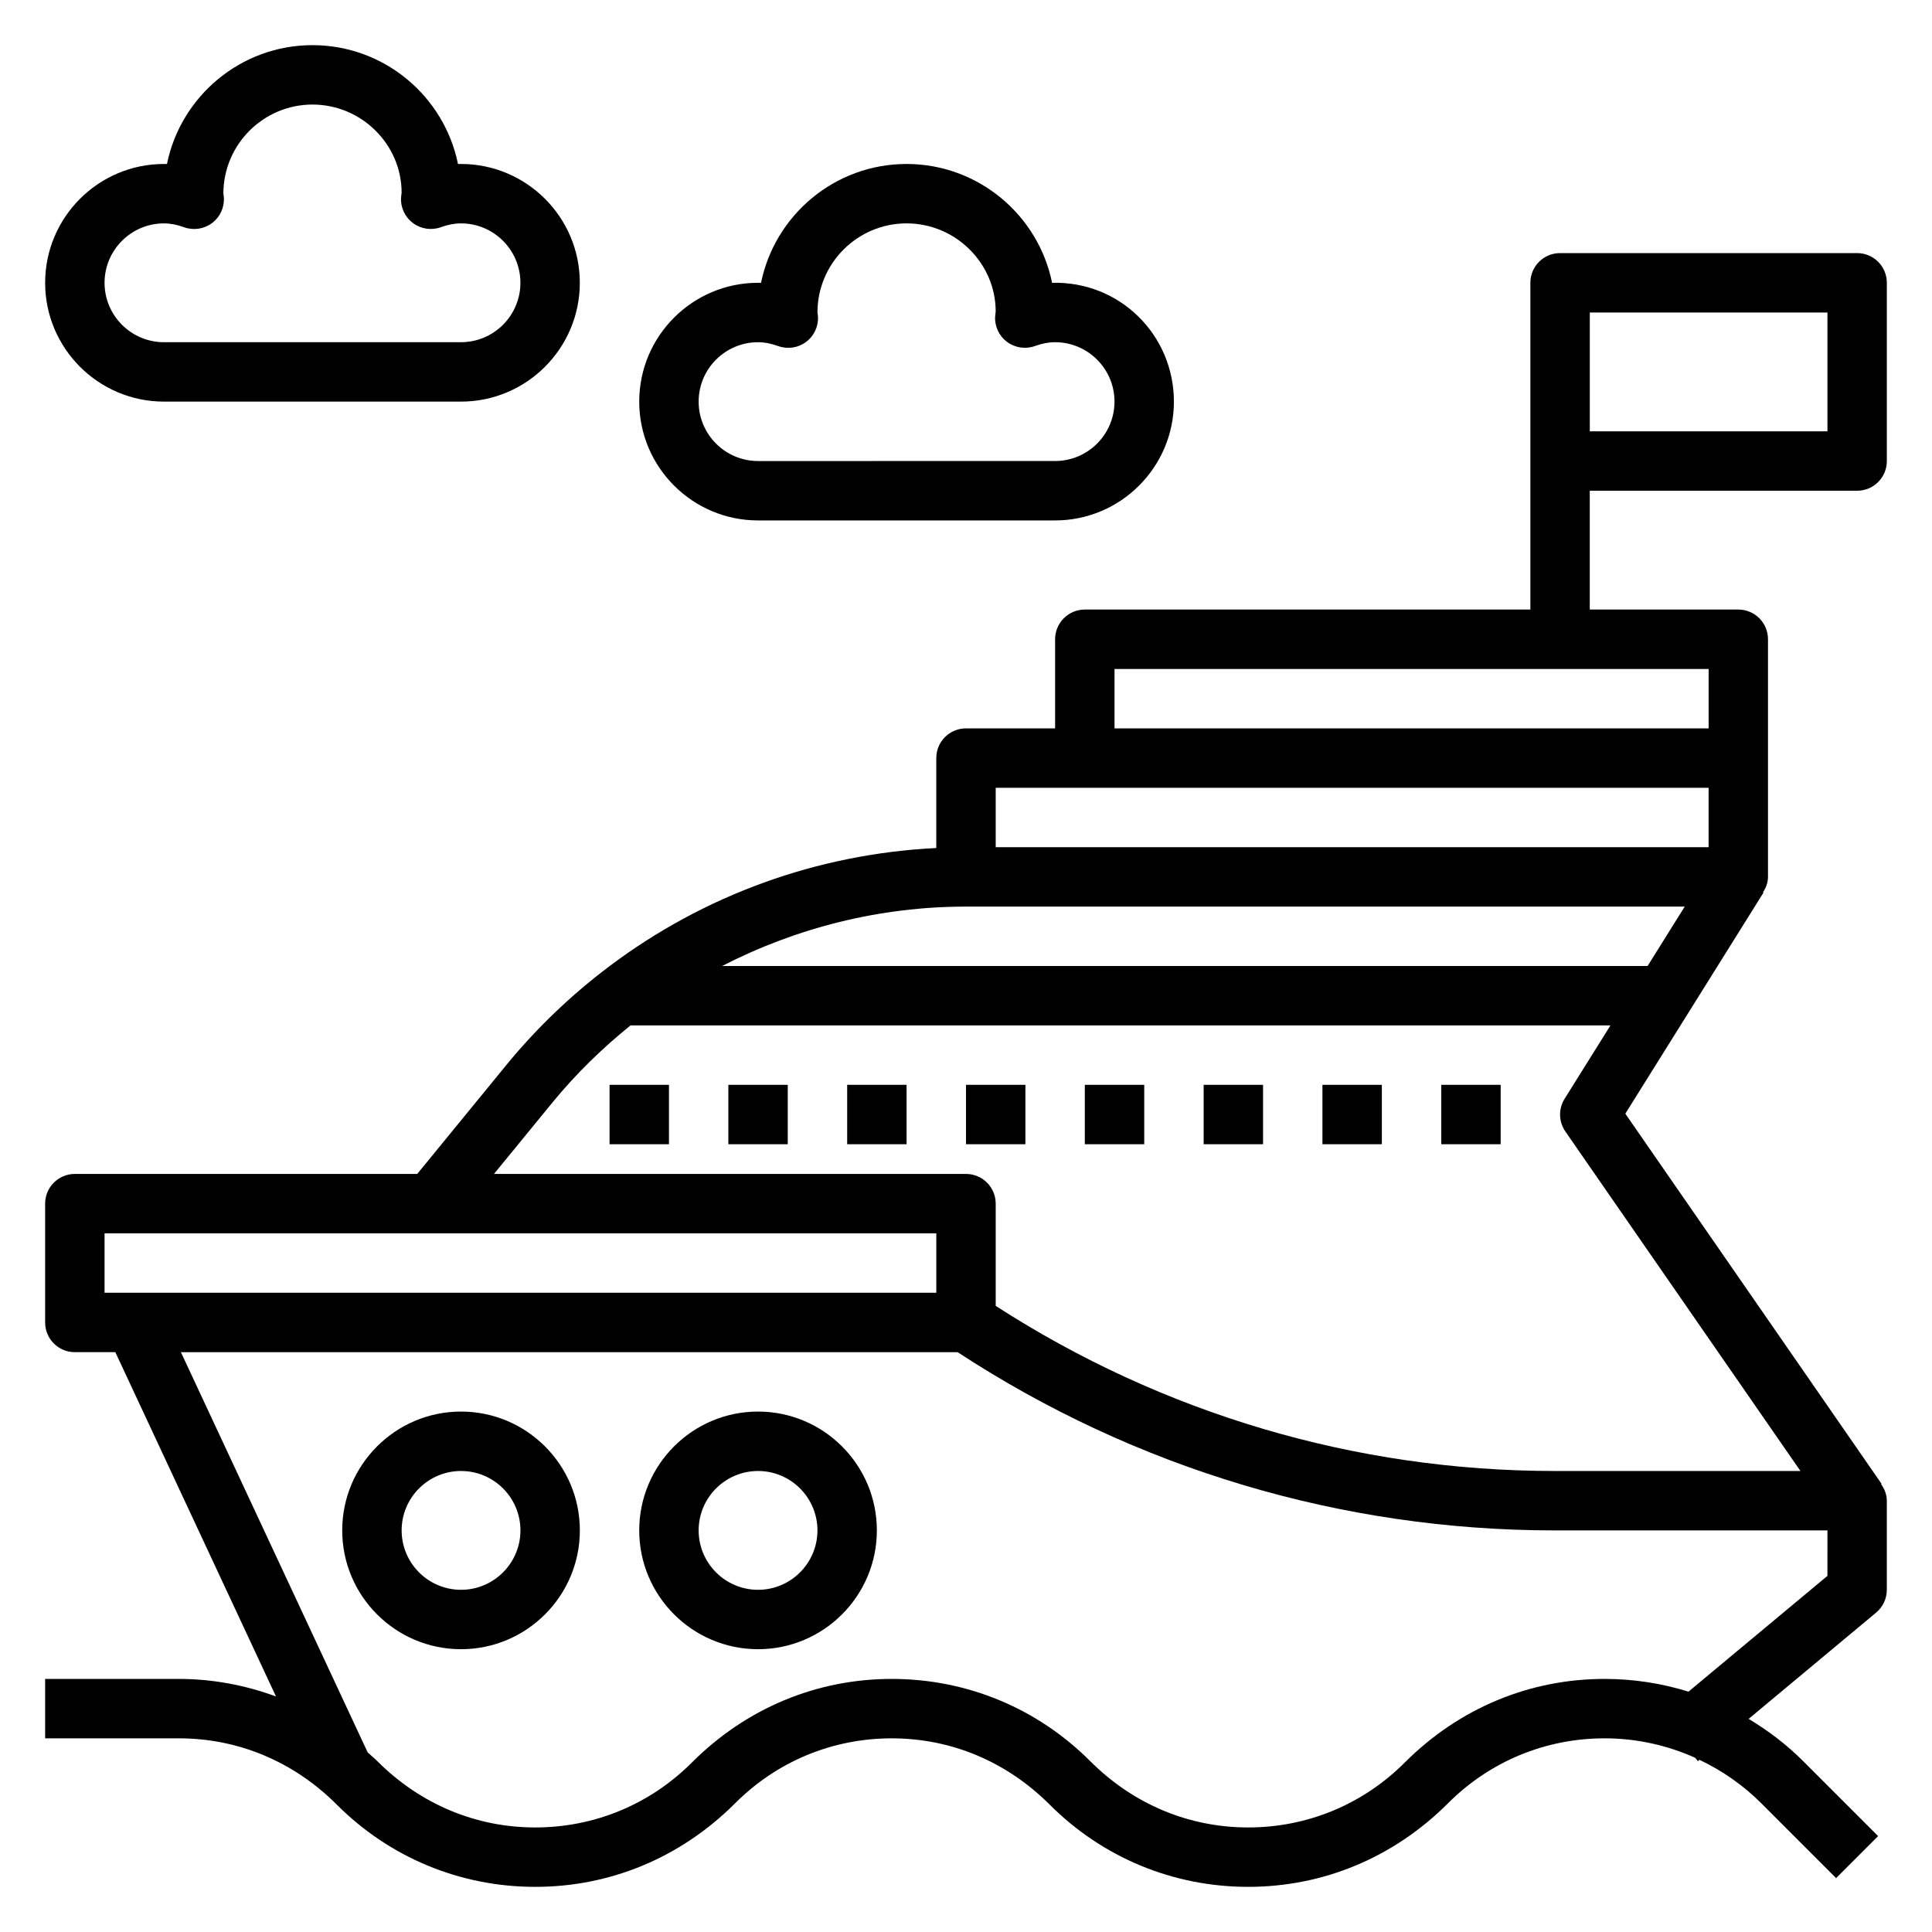
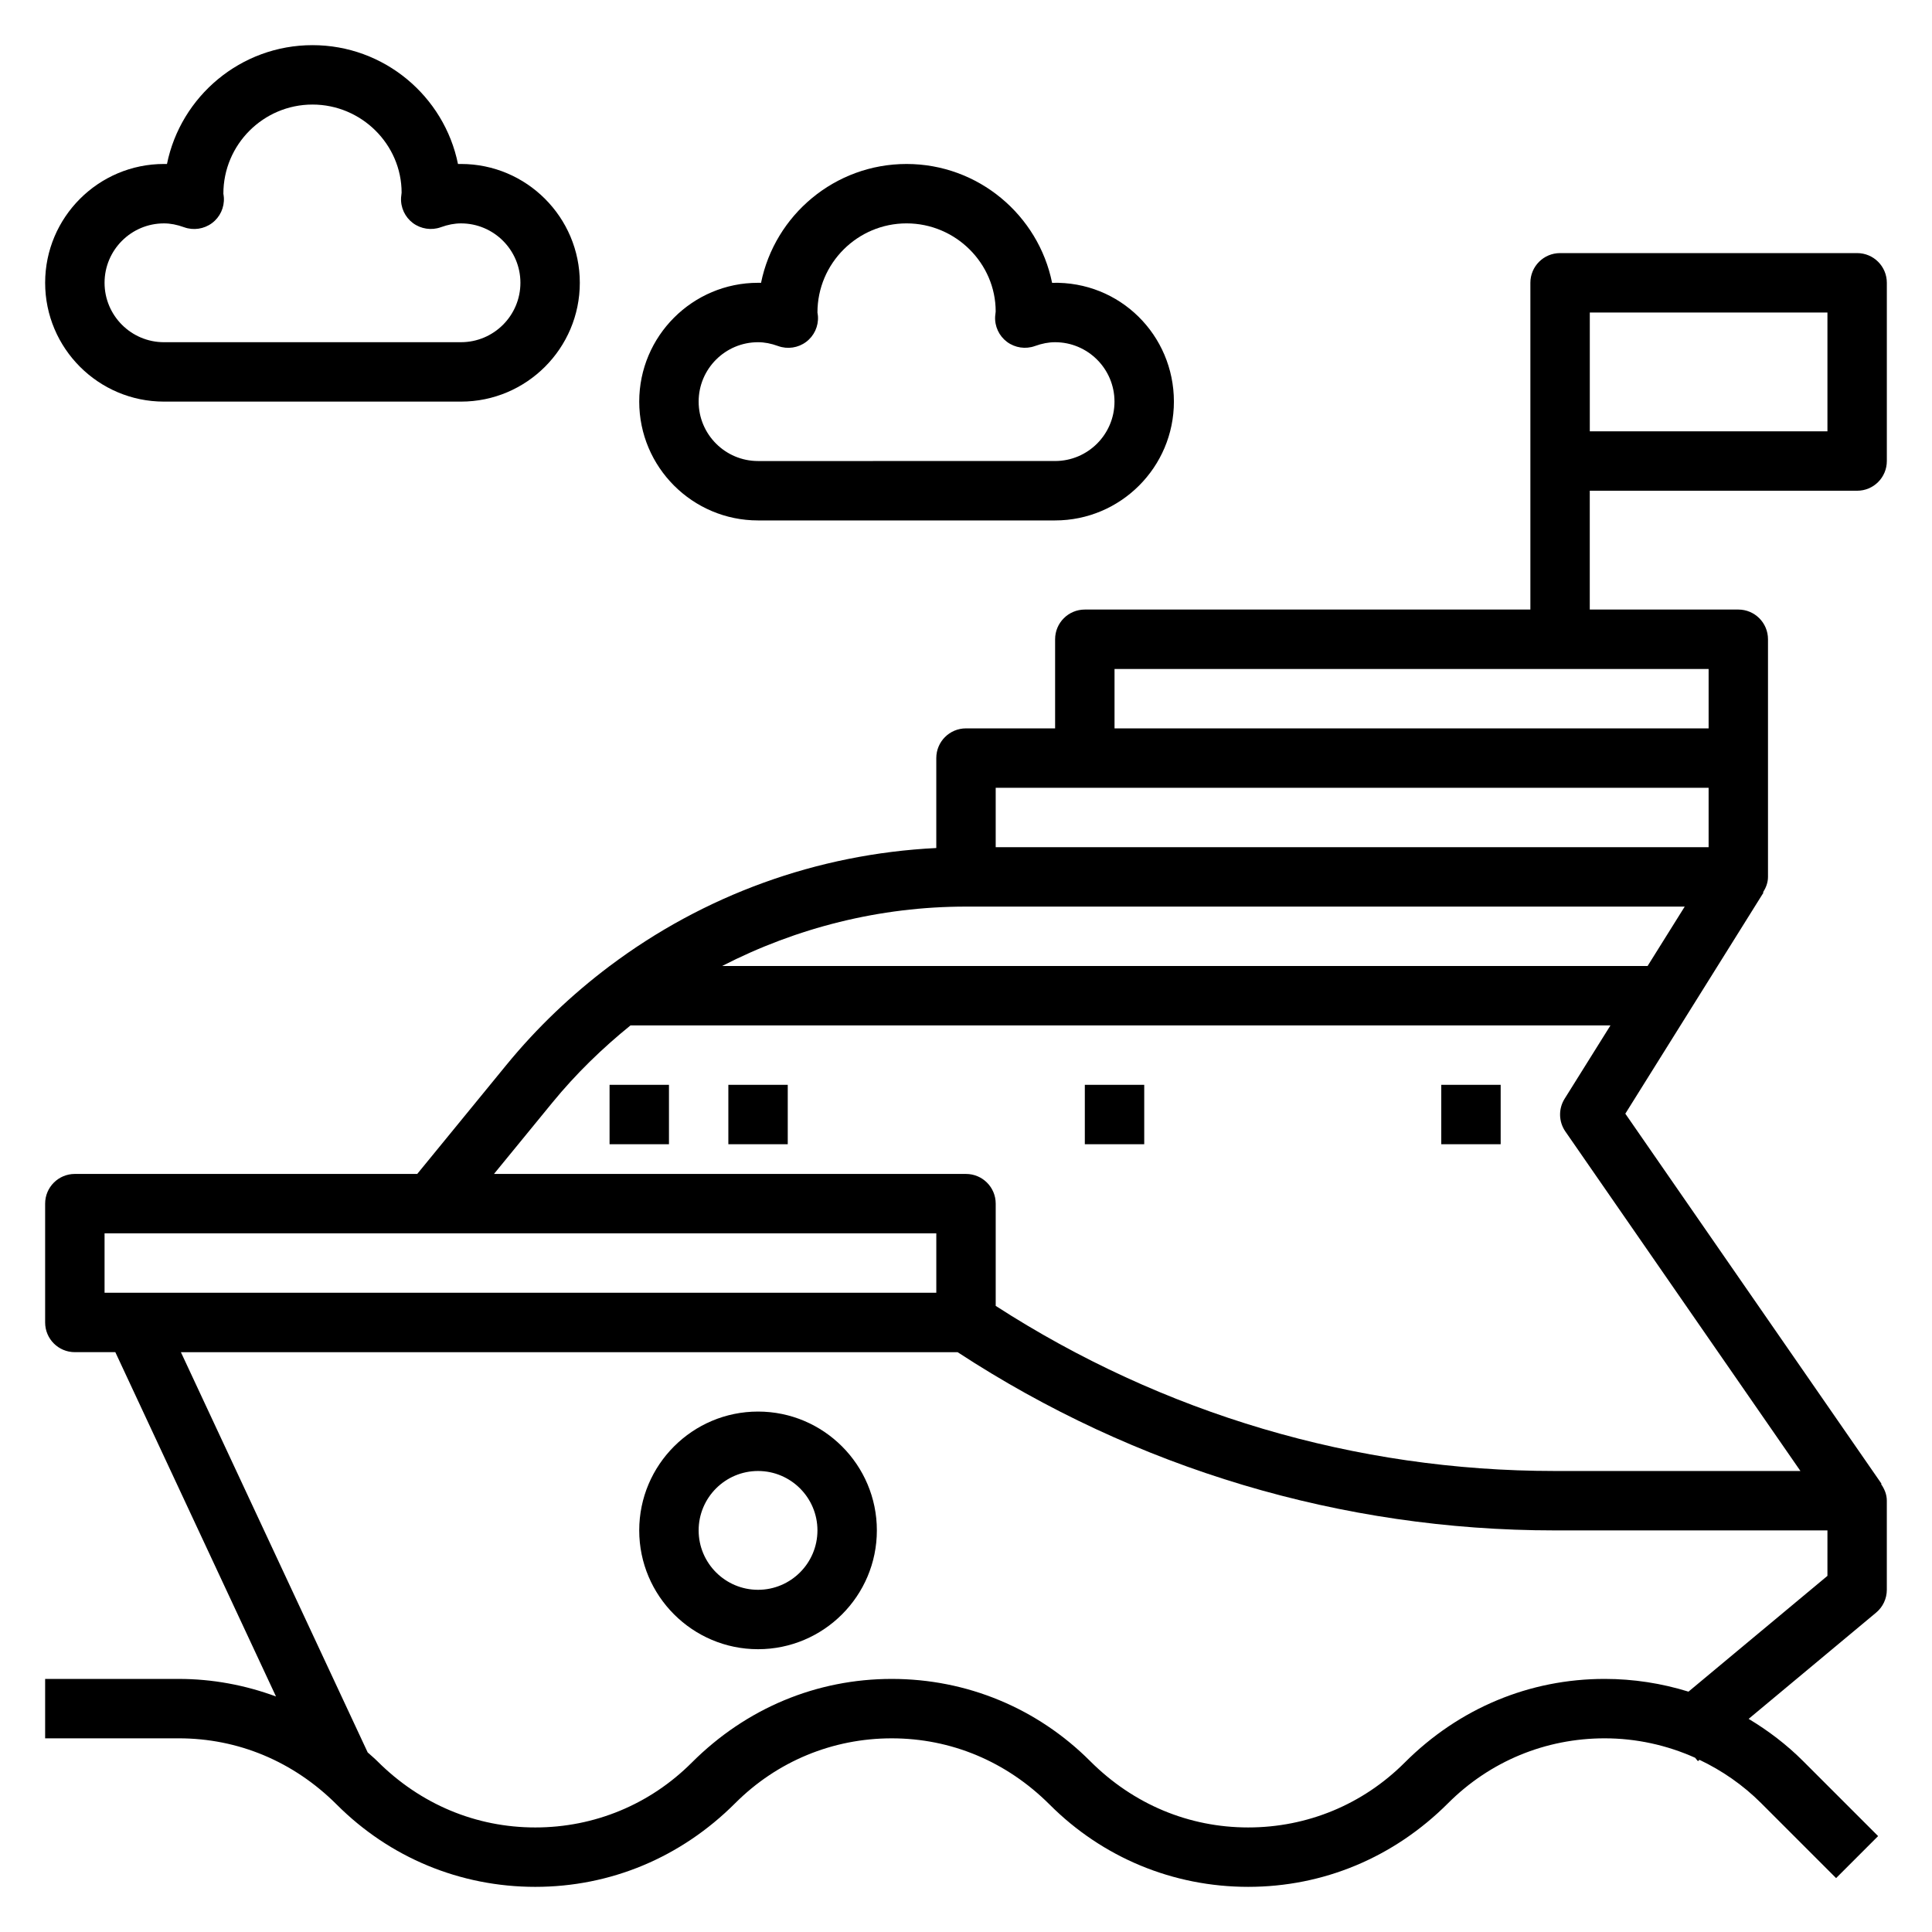
<svg xmlns="http://www.w3.org/2000/svg" fill="#000000" width="800px" height="800px" version="1.1" viewBox="144 144 512 512">
  <g>
    <path d="m525.95 431.49h15.742v15.742h-15.742z" />
-     <path d="m494.46 431.49h15.742v15.742h-15.742z" />
-     <path d="m462.98 431.49h15.742v15.742h-15.742z" />
    <path d="m431.49 431.49h15.742v15.742h-15.742z" />
-     <path d="m400 431.49h15.742v15.742h-15.742z" />
-     <path d="m368.51 431.49h15.742v15.742h-15.742z" />
    <path d="m337.02 431.49h15.742v15.742h-15.742z" />
    <path d="m305.54 431.49h15.742v15.742h-15.742z" />
-     <path d="m266.18 518.08c-17.367 0-31.488 14.121-31.488 31.488 0 17.367 14.121 31.488 31.488 31.488 17.367 0 31.488-14.121 31.488-31.488 0-17.363-14.125-31.488-31.488-31.488zm0 47.234c-8.684 0-15.742-7.062-15.742-15.742 0-8.684 7.062-15.742 15.742-15.742 8.684 0 15.742 7.062 15.742 15.742 0 8.68-7.062 15.742-15.742 15.742z" />
    <path d="m344.89 518.08c-17.367 0-31.488 14.121-31.488 31.488 0 17.367 14.121 31.488 31.488 31.488 17.367 0 31.488-14.121 31.488-31.488 0-17.363-14.121-31.488-31.488-31.488zm0 47.234c-8.684 0-15.742-7.062-15.742-15.742 0-8.684 7.062-15.742 15.742-15.742 8.684 0 15.742 7.062 15.742 15.742 0 8.68-7.059 15.742-15.742 15.742z" />
    <path d="m636.16 274.05c4.352 0 7.871-3.519 7.871-7.871v-47.234c0-4.352-3.519-7.871-7.871-7.871h-78.723c-4.352 0-7.871 3.519-7.871 7.871v86.59l-118.08 0.004c-4.352 0-7.871 3.519-7.871 7.871v23.617h-23.617c-4.352 0-7.871 3.519-7.871 7.871v23.836c-31.66 1.566-61.645 12.547-86.547 31.27h-0.047v0.031c-10.004 7.535-19.215 16.27-27.348 26.207l-23.617 28.867-90.734-0.004c-4.352 0-7.871 3.519-7.871 7.871v31.488c0 4.352 3.519 7.871 7.871 7.871h10.73l42.578 91.246c-8.145-3.004-16.812-4.652-25.754-4.652h-35.426v15.742h35.426c15.664 0 30.387 6.094 41.863 17.57 14.051 14.062 32.73 21.793 52.602 21.793 19.867 0 38.551-7.731 52.996-22.184 11.082-11.082 25.801-17.176 41.469-17.176 15.664 0 30.387 6.094 41.863 17.57 14.051 14.059 32.73 21.789 52.598 21.789s38.551-7.731 52.996-22.184c11.082-11.082 25.805-17.176 41.469-17.176 8.406 0 16.523 1.812 23.977 5.148l0.746 0.898 0.418-0.348c5.977 2.844 11.508 6.652 16.328 11.469l19.875 19.875 11.133-11.133-19.875-19.875c-4.383-4.383-9.258-8.078-14.438-11.188l33.793-28.168c1.789-1.492 2.828-3.703 2.828-6.039v-23.617c0-1.668-0.637-3.125-1.52-4.402l0.117-0.078-67.895-98.078 36.605-58.574-0.117-0.07c0.77-1.223 1.32-2.574 1.32-4.109v-62.977c0-4.352-3.519-7.871-7.871-7.871h-39.359v-31.488zm-228.29 78.719h188.93v15.742l-188.93 0.004zm-7.871 31.488h190.47l-9.84 15.742-245.27 0.004c19.746-10.141 41.762-15.746 64.641-15.746zm-228.29 86.594h220.42v15.742h-220.42zm456.58 90.77-36.824 30.684c-7.106-2.199-14.566-3.375-22.219-3.375-19.867 0-38.551 7.731-52.996 22.184-11.082 11.086-25.801 17.18-41.469 17.18-15.664 0-30.387-6.094-41.863-17.57-14.051-14.062-32.73-21.793-52.598-21.793-19.867 0-38.551 7.731-52.996 22.184-11.086 11.086-25.805 17.18-41.469 17.18-15.664 0-30.387-6.094-41.863-17.57-0.82-0.82-1.699-1.535-2.551-2.312l-49.5-106.07h205.84c47.168 30.859 101.79 47.23 158.21 47.23h72.301zm-7.156-27.793h-65.141c-52.77 0-103.86-15.188-148.12-43.754v-27.094c0-4.352-3.519-7.871-7.871-7.871l-125.09-0.004 15.469-18.902c6.234-7.621 13.227-14.398 20.711-20.461h259.7l-12.156 19.445c-1.668 2.668-1.59 6.07 0.195 8.66zm-24.332-196.8h-157.44v-15.742h157.44zm-31.488-110.21h62.977v31.488h-62.977z" />
    <path d="m187.45 250.43h78.719c17.367 0 31.488-14.121 31.488-31.488 0-17.367-14.121-31.488-31.488-31.488-0.262 0-0.52 0-0.797 0.008-3.641-17.941-19.551-31.496-38.562-31.496-19.008 0-34.918 13.555-38.562 31.496-0.277-0.008-0.535-0.008-0.797-0.008-17.363 0-31.488 14.125-31.488 31.488 0 17.367 14.125 31.488 31.488 31.488zm0-47.23c1.707 0 3.449 0.332 5.344 1.023 2.465 0.891 5.258 0.488 7.391-1.102 2.125-1.582 3.305-4.133 3.141-6.777-0.004-0.215-0.098-0.812-0.129-1.02 0-13.02 10.598-23.617 23.617-23.617 13.02 0 23.617 10.598 23.617 23.348-0.031 0.211-0.125 1.07-0.141 1.281-0.164 2.644 1.023 5.195 3.141 6.777 2.133 1.582 4.922 1.992 7.391 1.102 1.902-0.688 3.641-1.016 5.352-1.016 8.684 0 15.742 7.062 15.742 15.742 0 8.684-7.062 15.742-15.742 15.742l-78.723 0.004c-8.684 0-15.742-7.062-15.742-15.742 0-8.688 7.059-15.746 15.742-15.746z" />
    <path d="m344.89 281.92h78.719c17.367 0 31.488-14.121 31.488-31.488 0-17.625-14.312-31.969-32.281-31.48-3.644-17.941-19.555-31.496-38.566-31.496-19.012 0-34.922 13.555-38.566 31.496-0.273-0.008-0.535-0.008-0.793-0.008-17.367 0-31.488 14.121-31.488 31.488 0 17.367 14.121 31.488 31.488 31.488zm0-47.23c1.707 0 3.449 0.332 5.344 1.023 2.473 0.891 5.266 0.488 7.391-1.102 2.125-1.582 3.305-4.133 3.141-6.777-0.004-0.215-0.102-0.812-0.133-1.02 0-13.02 10.598-23.617 23.617-23.617 13.02 0 23.617 10.598 23.617 23.348-0.031 0.211-0.125 1.07-0.141 1.281-0.164 2.644 1.023 5.195 3.141 6.777 2.133 1.582 4.922 1.992 7.391 1.102 1.906-0.688 3.644-1.016 5.352-1.016 8.684 0 15.742 7.062 15.742 15.742 0 8.684-7.062 15.742-15.742 15.742l-78.719 0.004c-8.684 0-15.742-7.062-15.742-15.742-0.004-8.688 7.059-15.746 15.742-15.746z" />
  </g>
</svg>